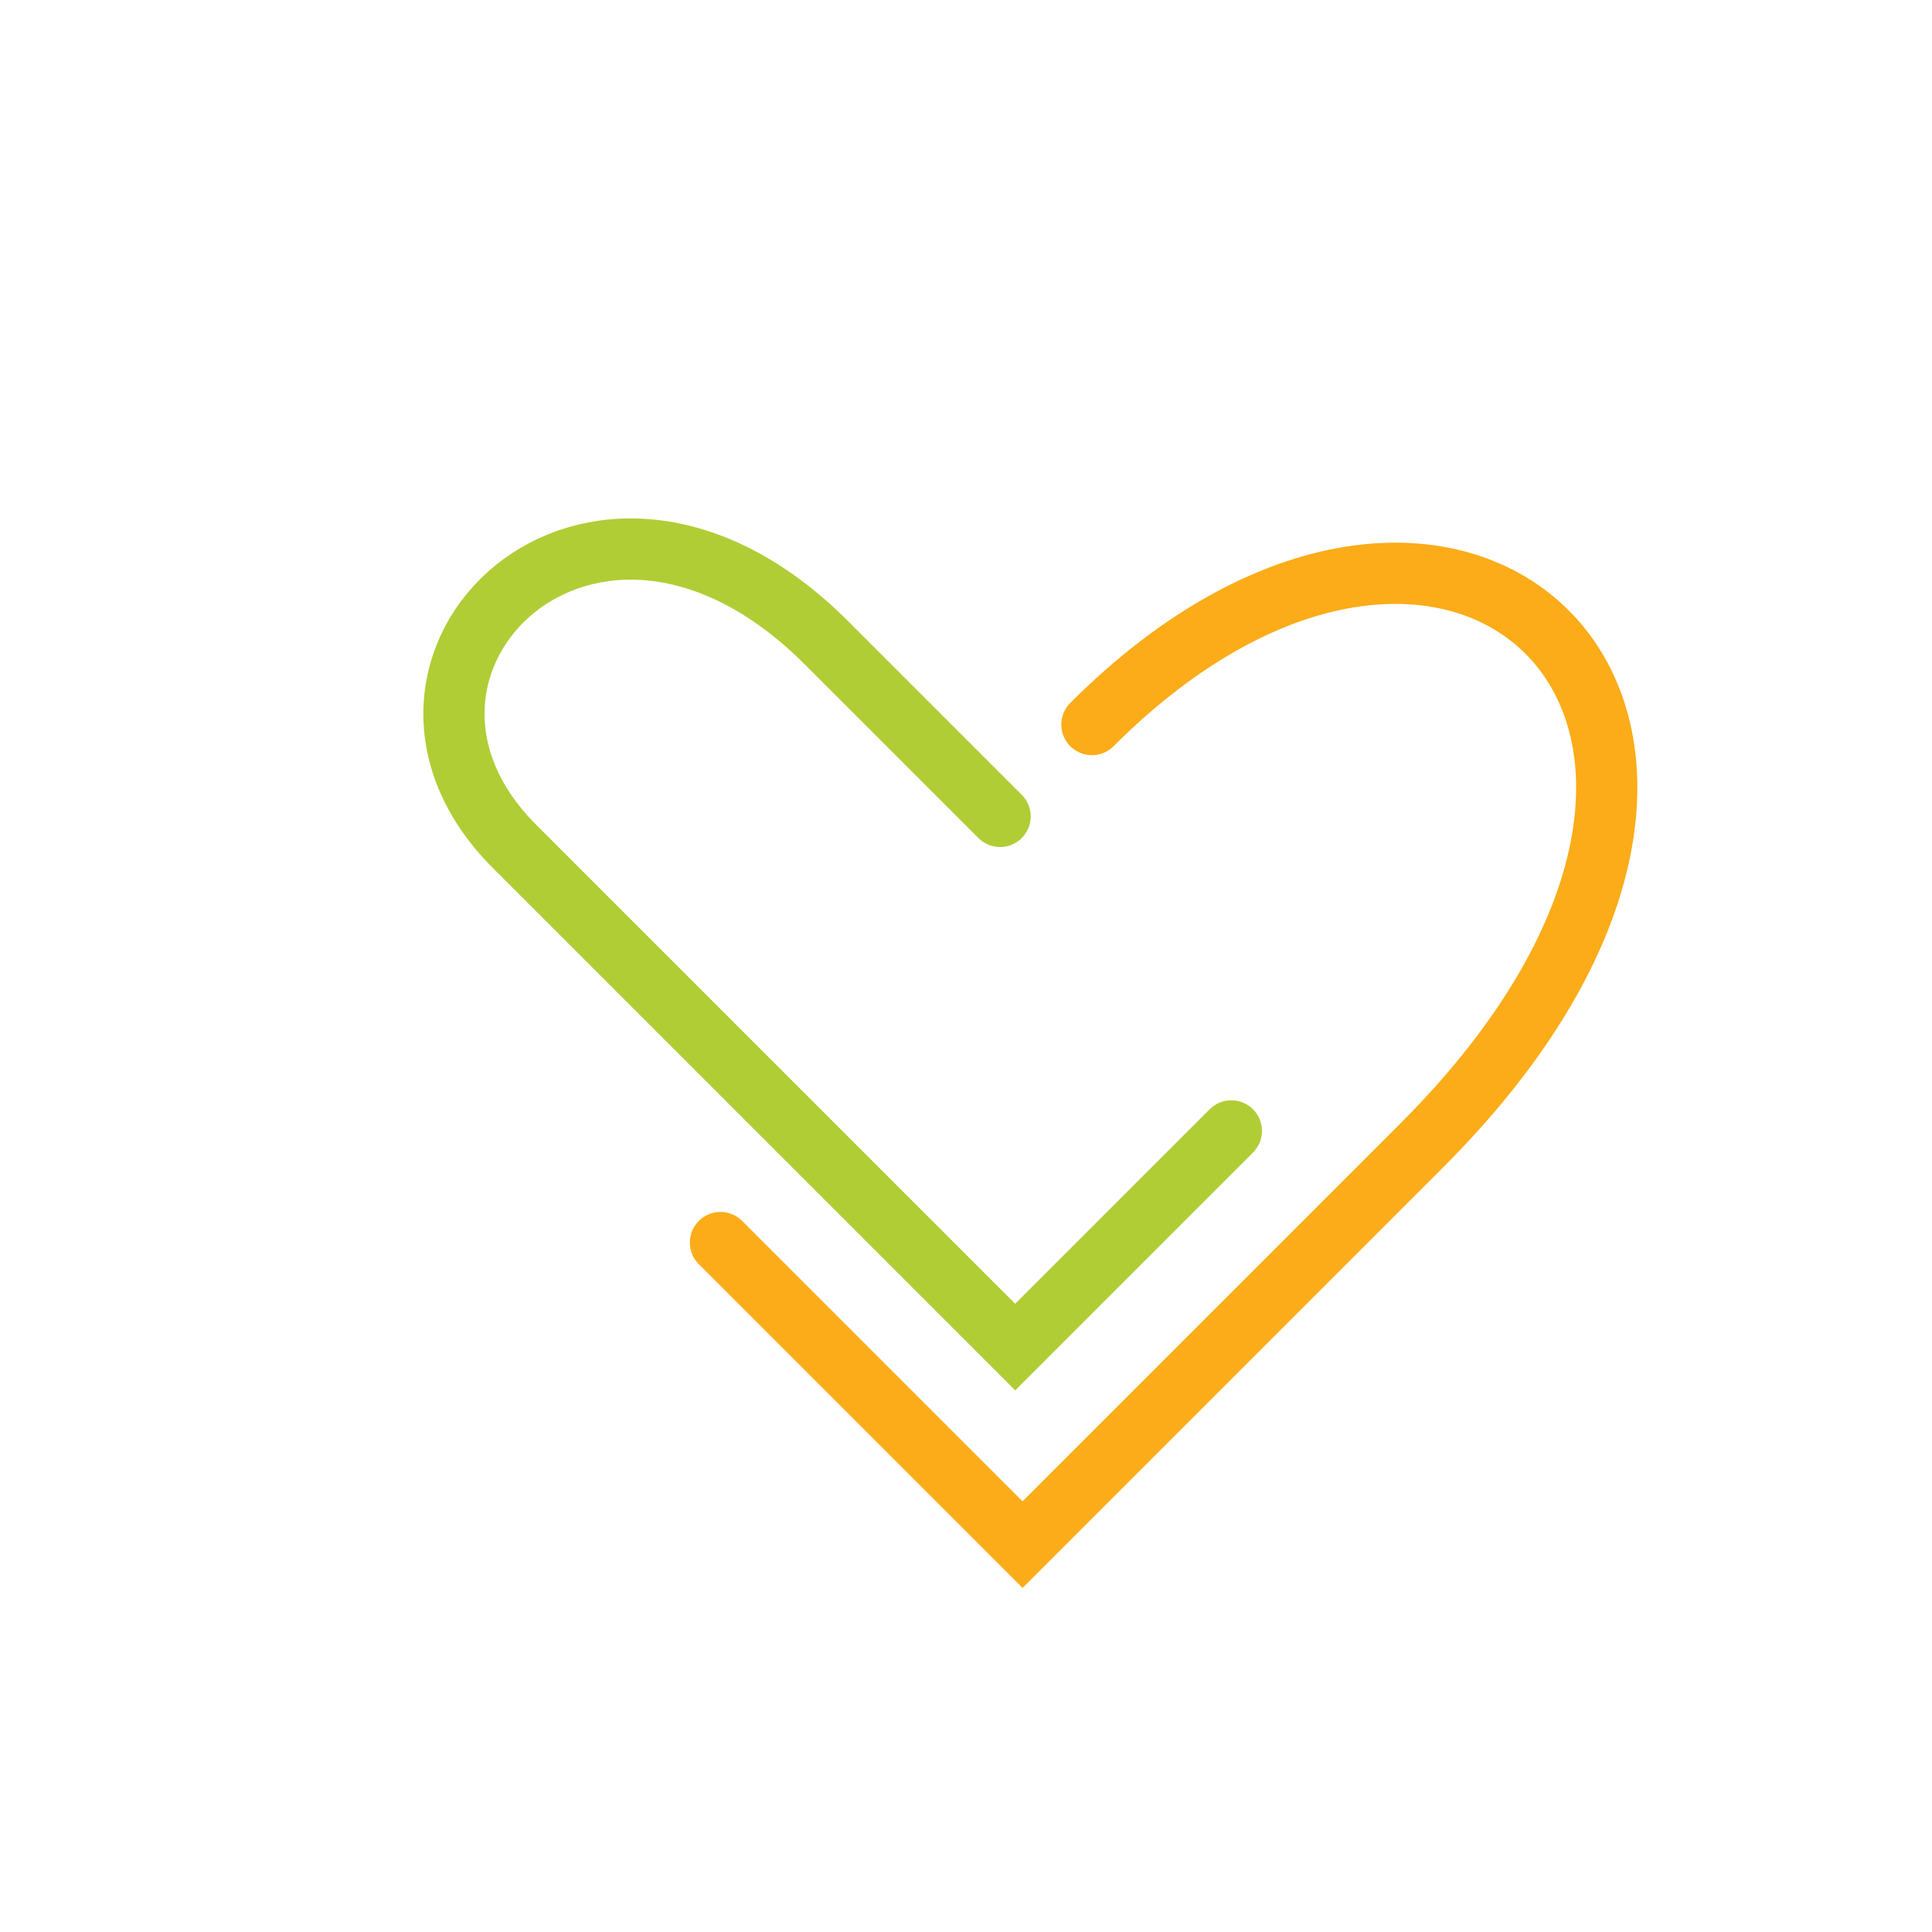
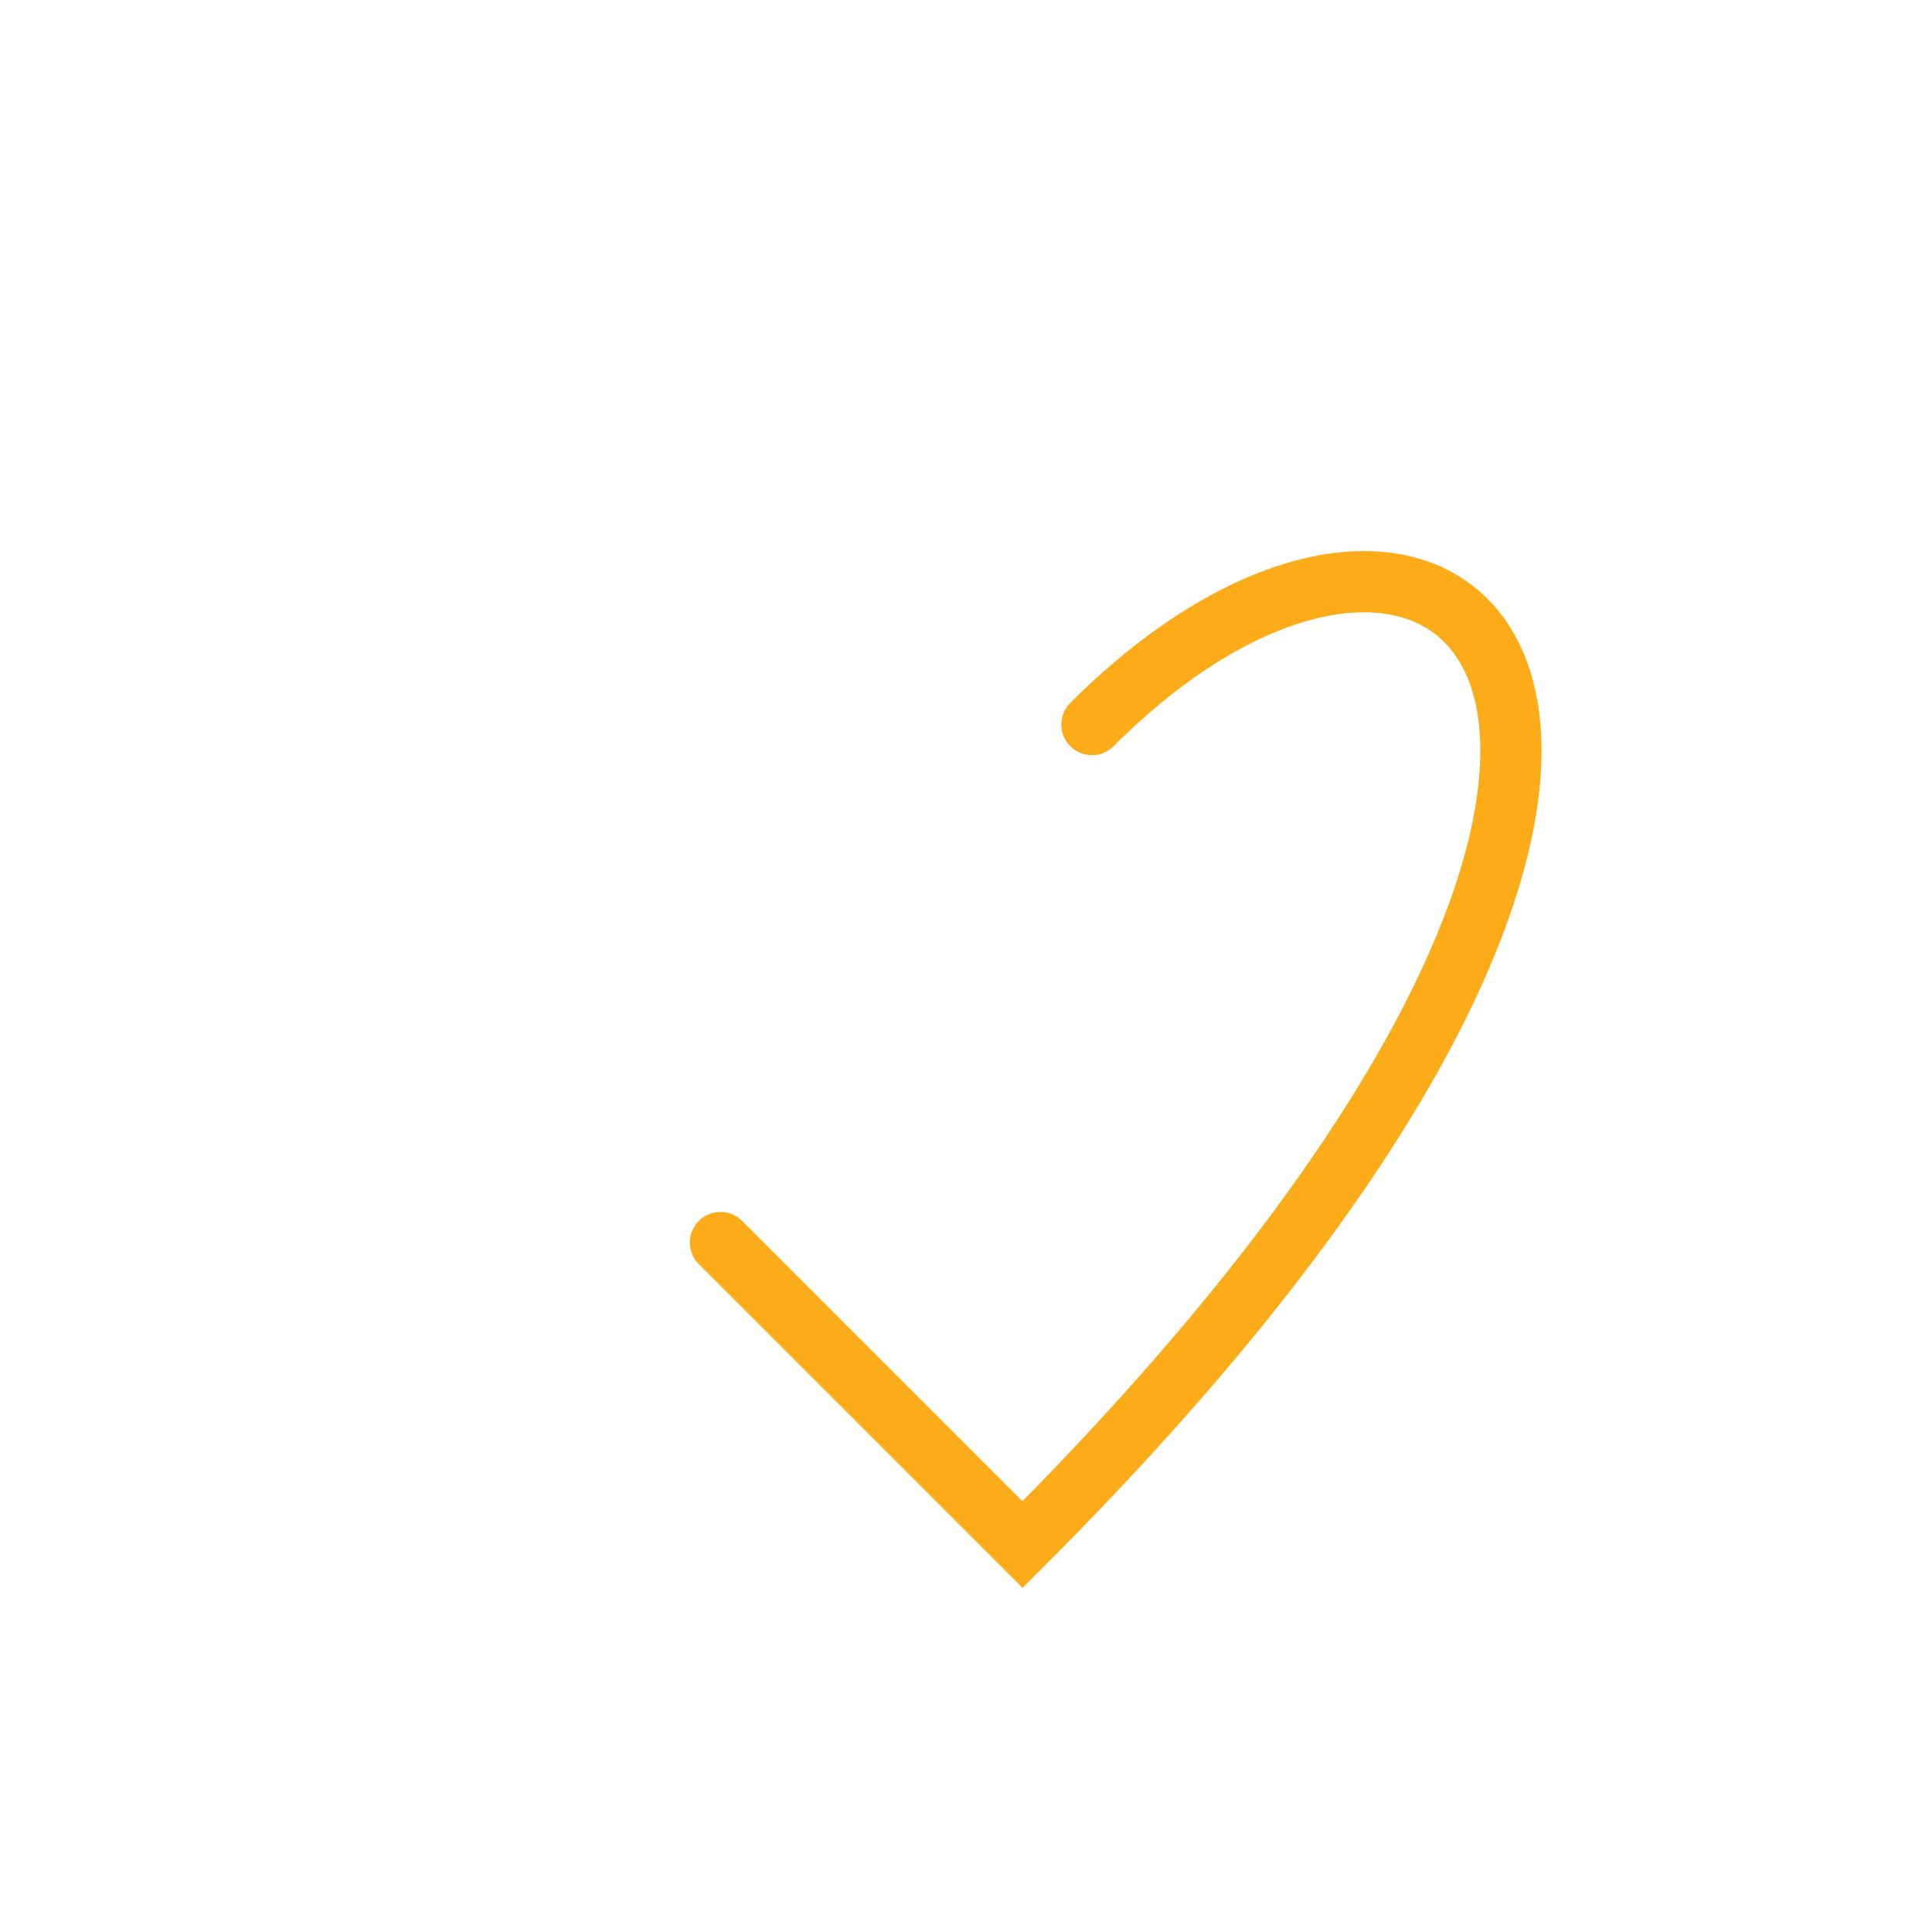
<svg xmlns="http://www.w3.org/2000/svg" id="Layer_1" data-name="Layer 1" width="94.66" height="94.66" viewBox="0 0 94.66 94.66">
  <title>icon-support</title>
-   <path d="M60.33,55.41,49.74,66,25.21,41.47C16.37,32.63,29,20,40.5,31.5L49,40" fill="none" stroke="#b0cd36" stroke-linecap="round" stroke-width="3" />
-   <path d="M35.3,60.88l14.8,14.8L69.66,56.12C90.39,35.39,71.5,17.5,53.5,35.5" fill="none" stroke="#fbac18" stroke-linecap="round" stroke-width="3" />
+   <path d="M35.3,60.88l14.8,14.8C90.39,35.39,71.5,17.5,53.5,35.5" fill="none" stroke="#fbac18" stroke-linecap="round" stroke-width="3" />
</svg>